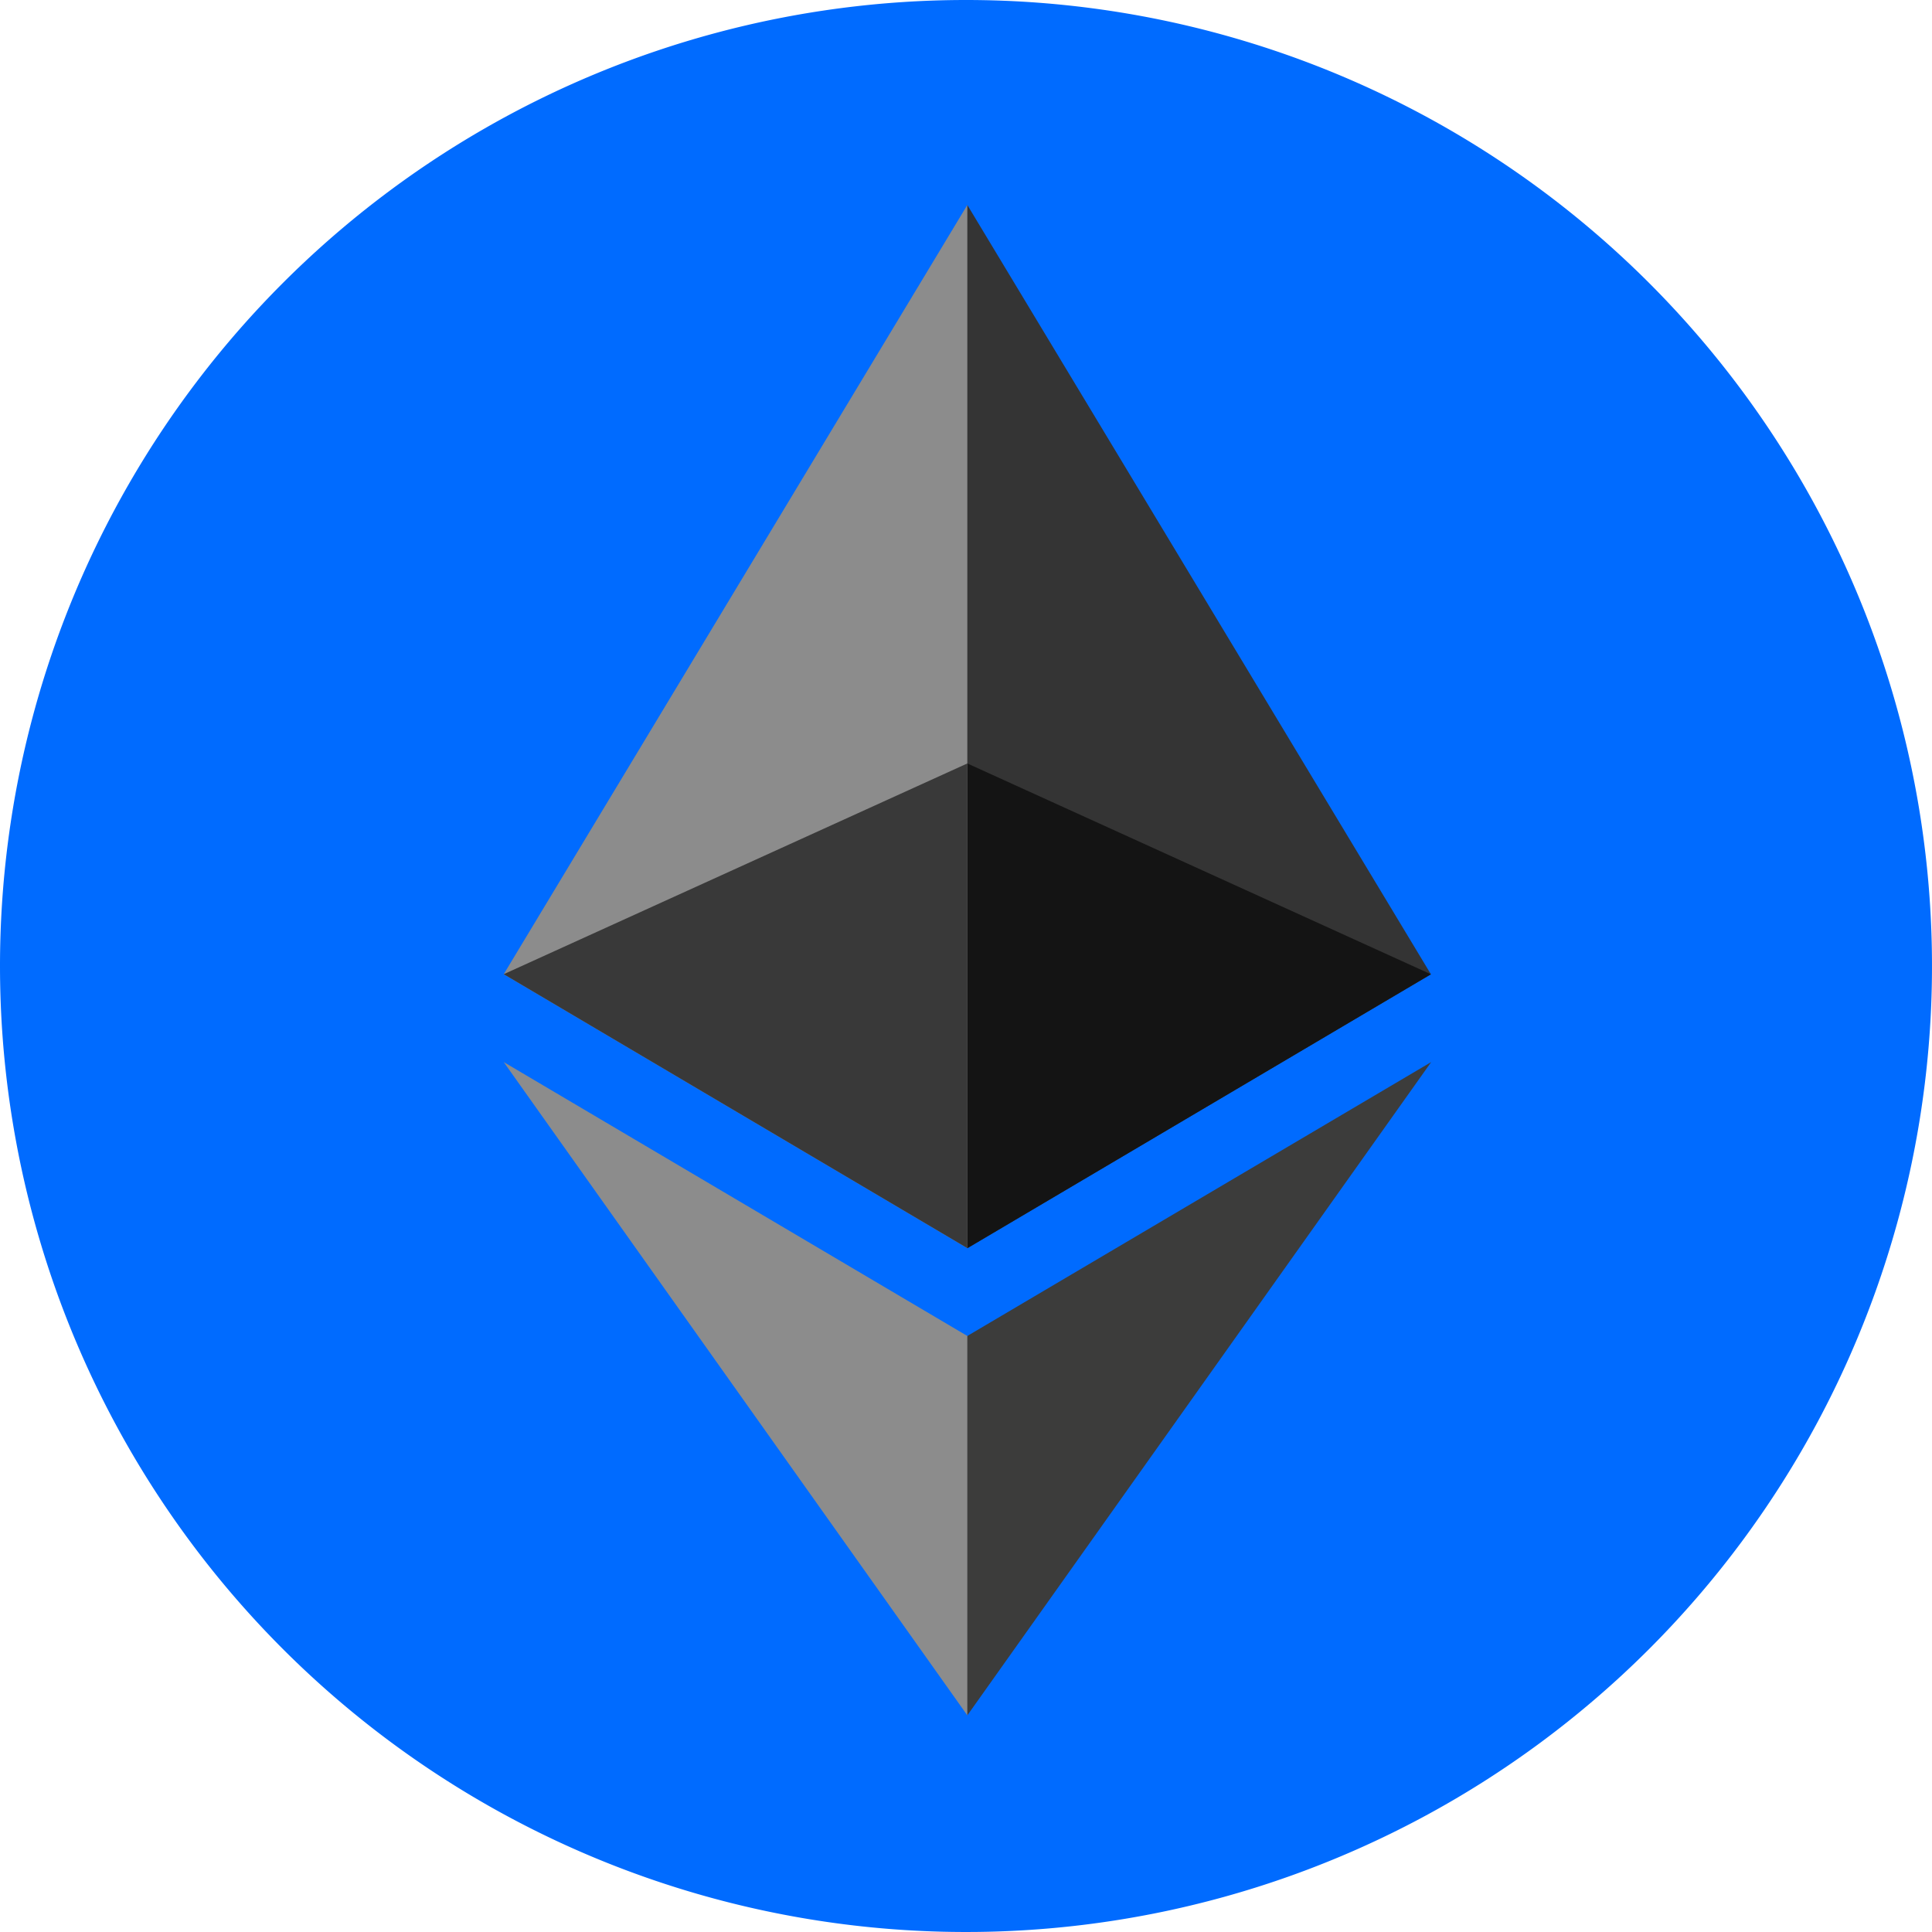
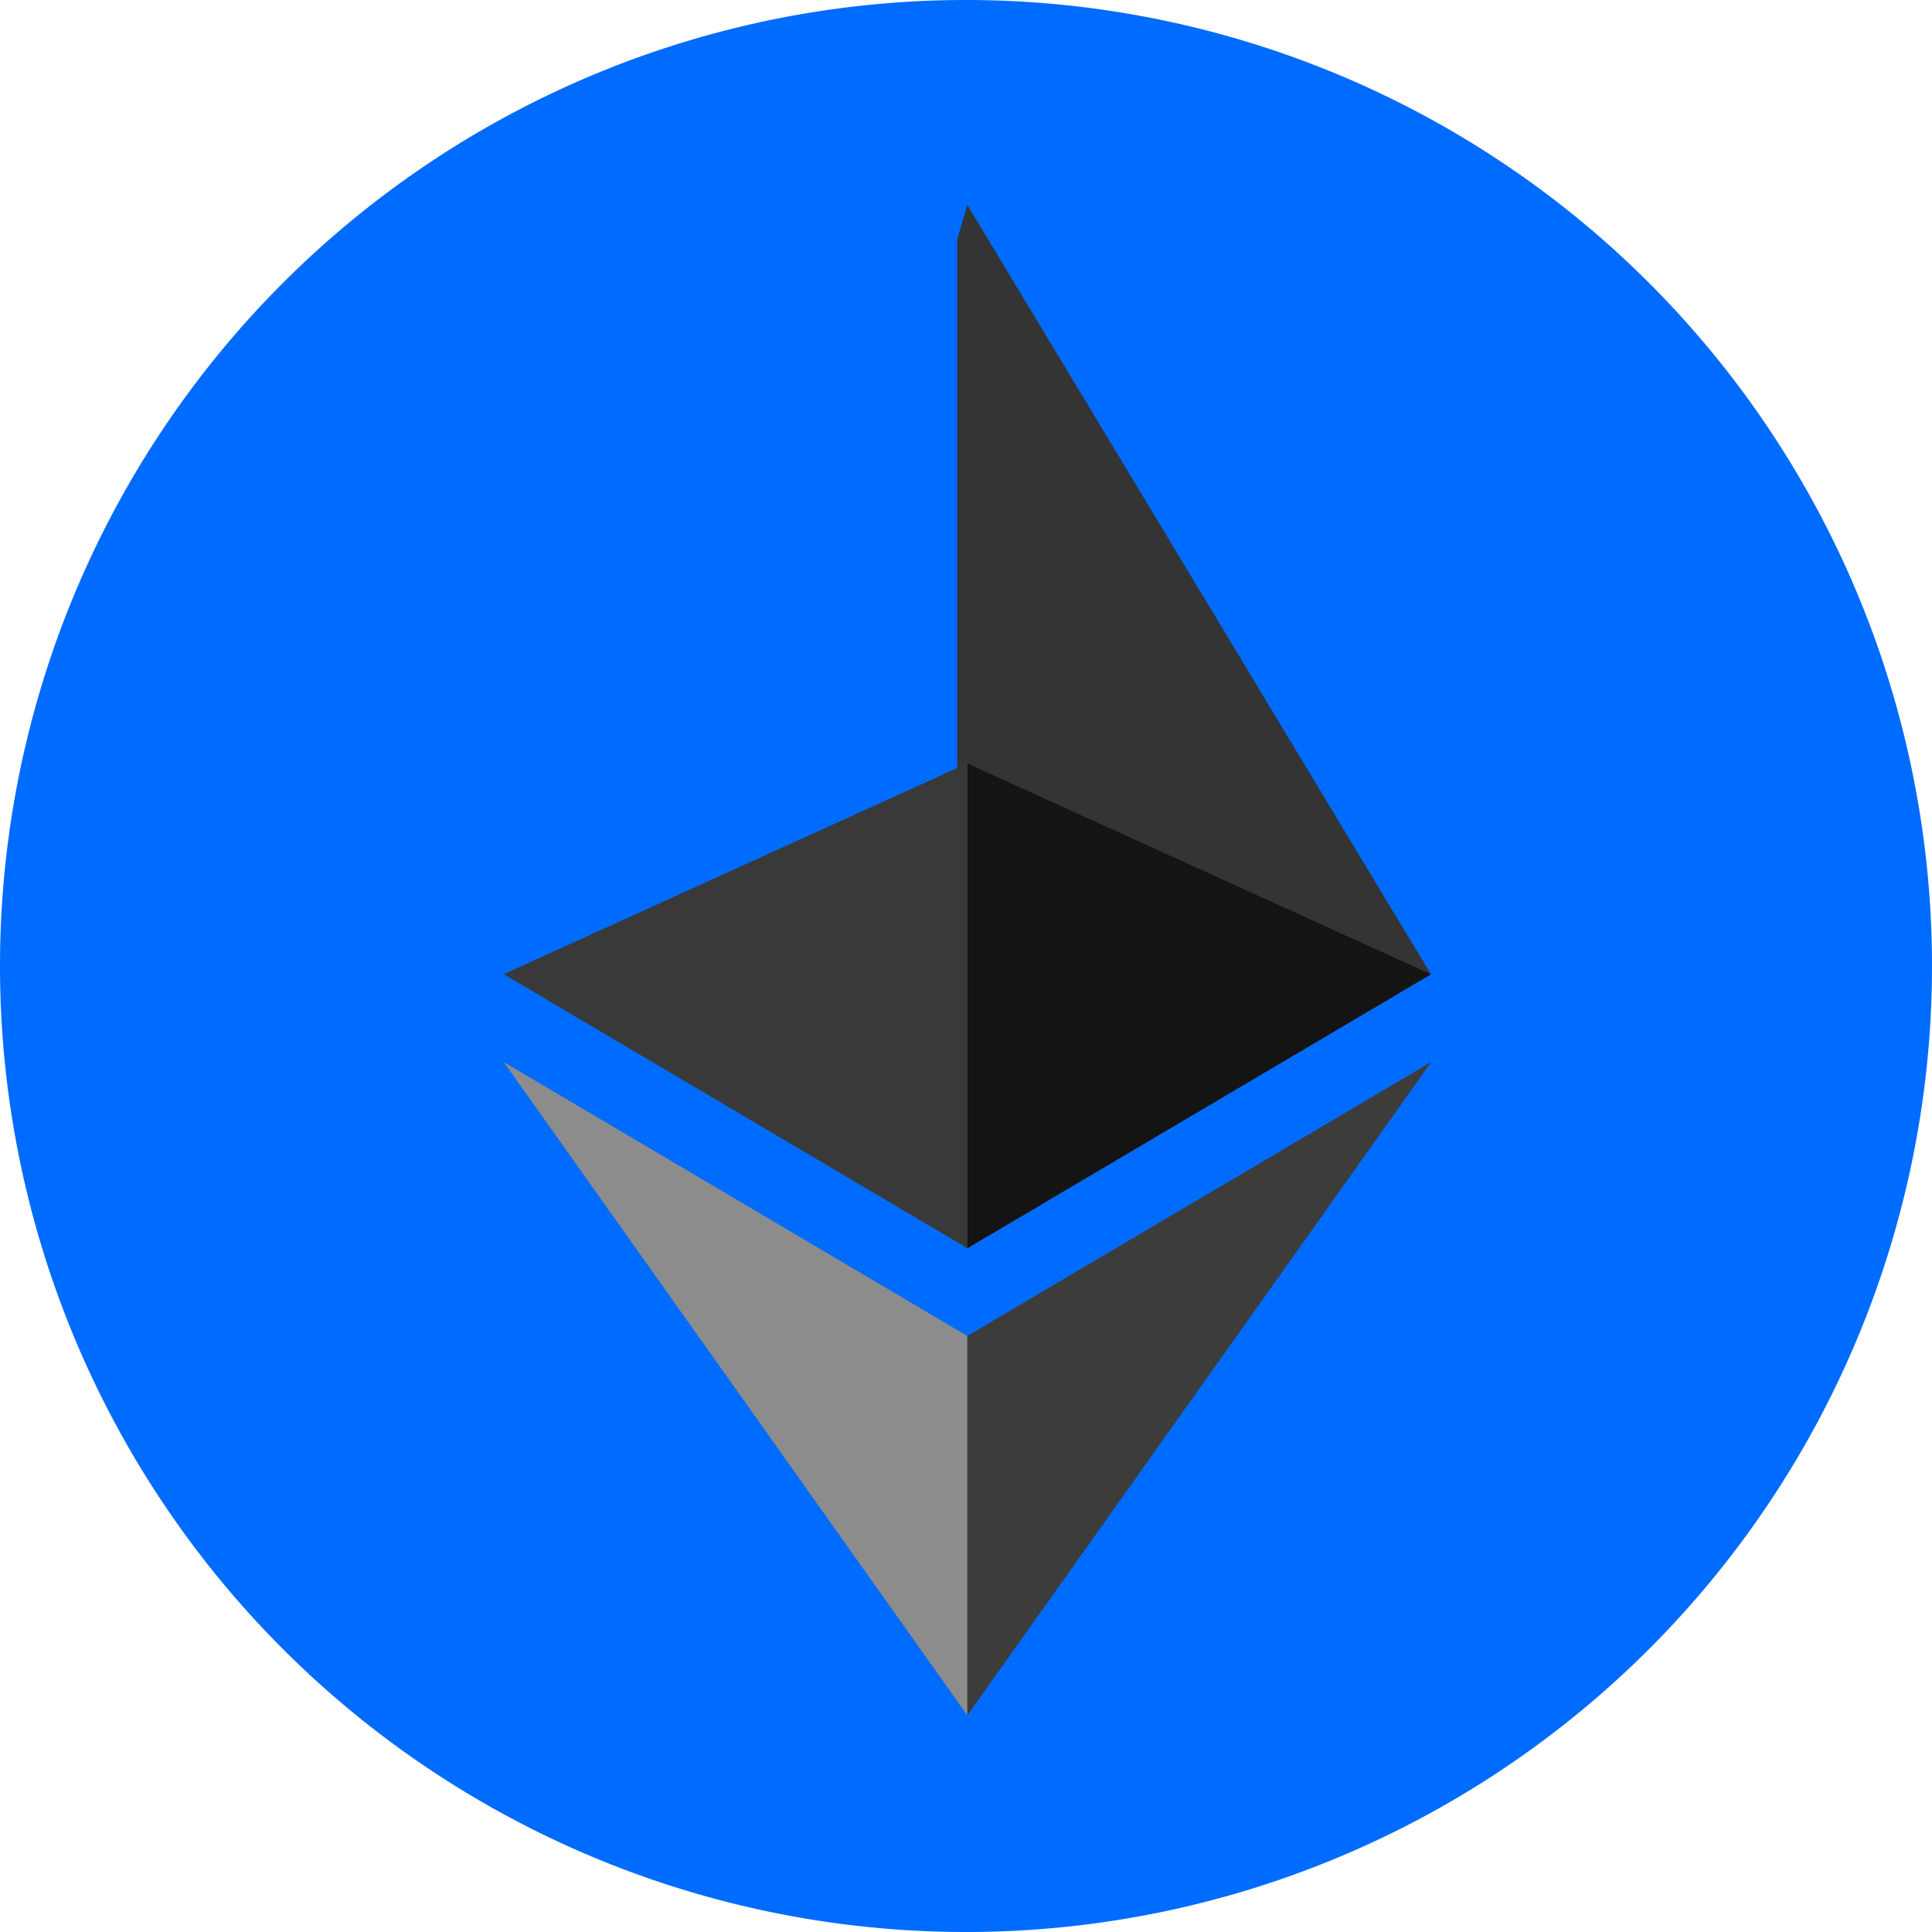
<svg xmlns="http://www.w3.org/2000/svg" width="67" height="67" viewBox="0 0 67 67">
  <g id="Group_146" data-name="Group 146" transform="translate(18083 10722.667)">
    <path id="Path_9081" data-name="Path 9081" d="M33.5,0A33.5,33.5,0,1,1,0,33.5,33.5,33.5,0,0,1,33.5,0Z" transform="translate(-18083 -10722.667)" fill="#006bff" />
    <g id="Layer_x0020_1" transform="translate(-18065.531 -10715.559)">
      <g id="_1421394342400">
        <g id="Group_16565" data-name="Group 16565">
          <path id="Path_8837" data-name="Path 8837" d="M383.851,0,383.5,1.194V35.828l.351.351,16.077-9.5Z" transform="translate(-367.774)" fill="#343434" />
-           <path id="Path_8838" data-name="Path 8838" d="M16.077,0,0,26.676l16.077,9.5V0Z" fill="#8c8c8c" />
          <path id="Path_8839" data-name="Path 8839" d="M387.438,734.388l-.2.242v12.337l.2.578,16.086-22.655Z" transform="translate(-371.361 -695.166)" fill="#3c3c3b" />
          <path id="Path_8840" data-name="Path 8840" d="M16.077,747.545V734.388L0,724.89Z" transform="translate(0 -695.166)" fill="#8c8c8c" />
          <path id="Path_8841" data-name="Path 8841" d="M392.07,489.141l16.077-9.5L392.07,472.33Z" transform="translate(-375.993 -452.962)" fill="#141414" />
          <path id="Path_8842" data-name="Path 8842" d="M0,479.638l16.077,9.5V472.33Z" transform="translate(0 -452.962)" fill="#393939" />
        </g>
      </g>
    </g>
  </g>
</svg>